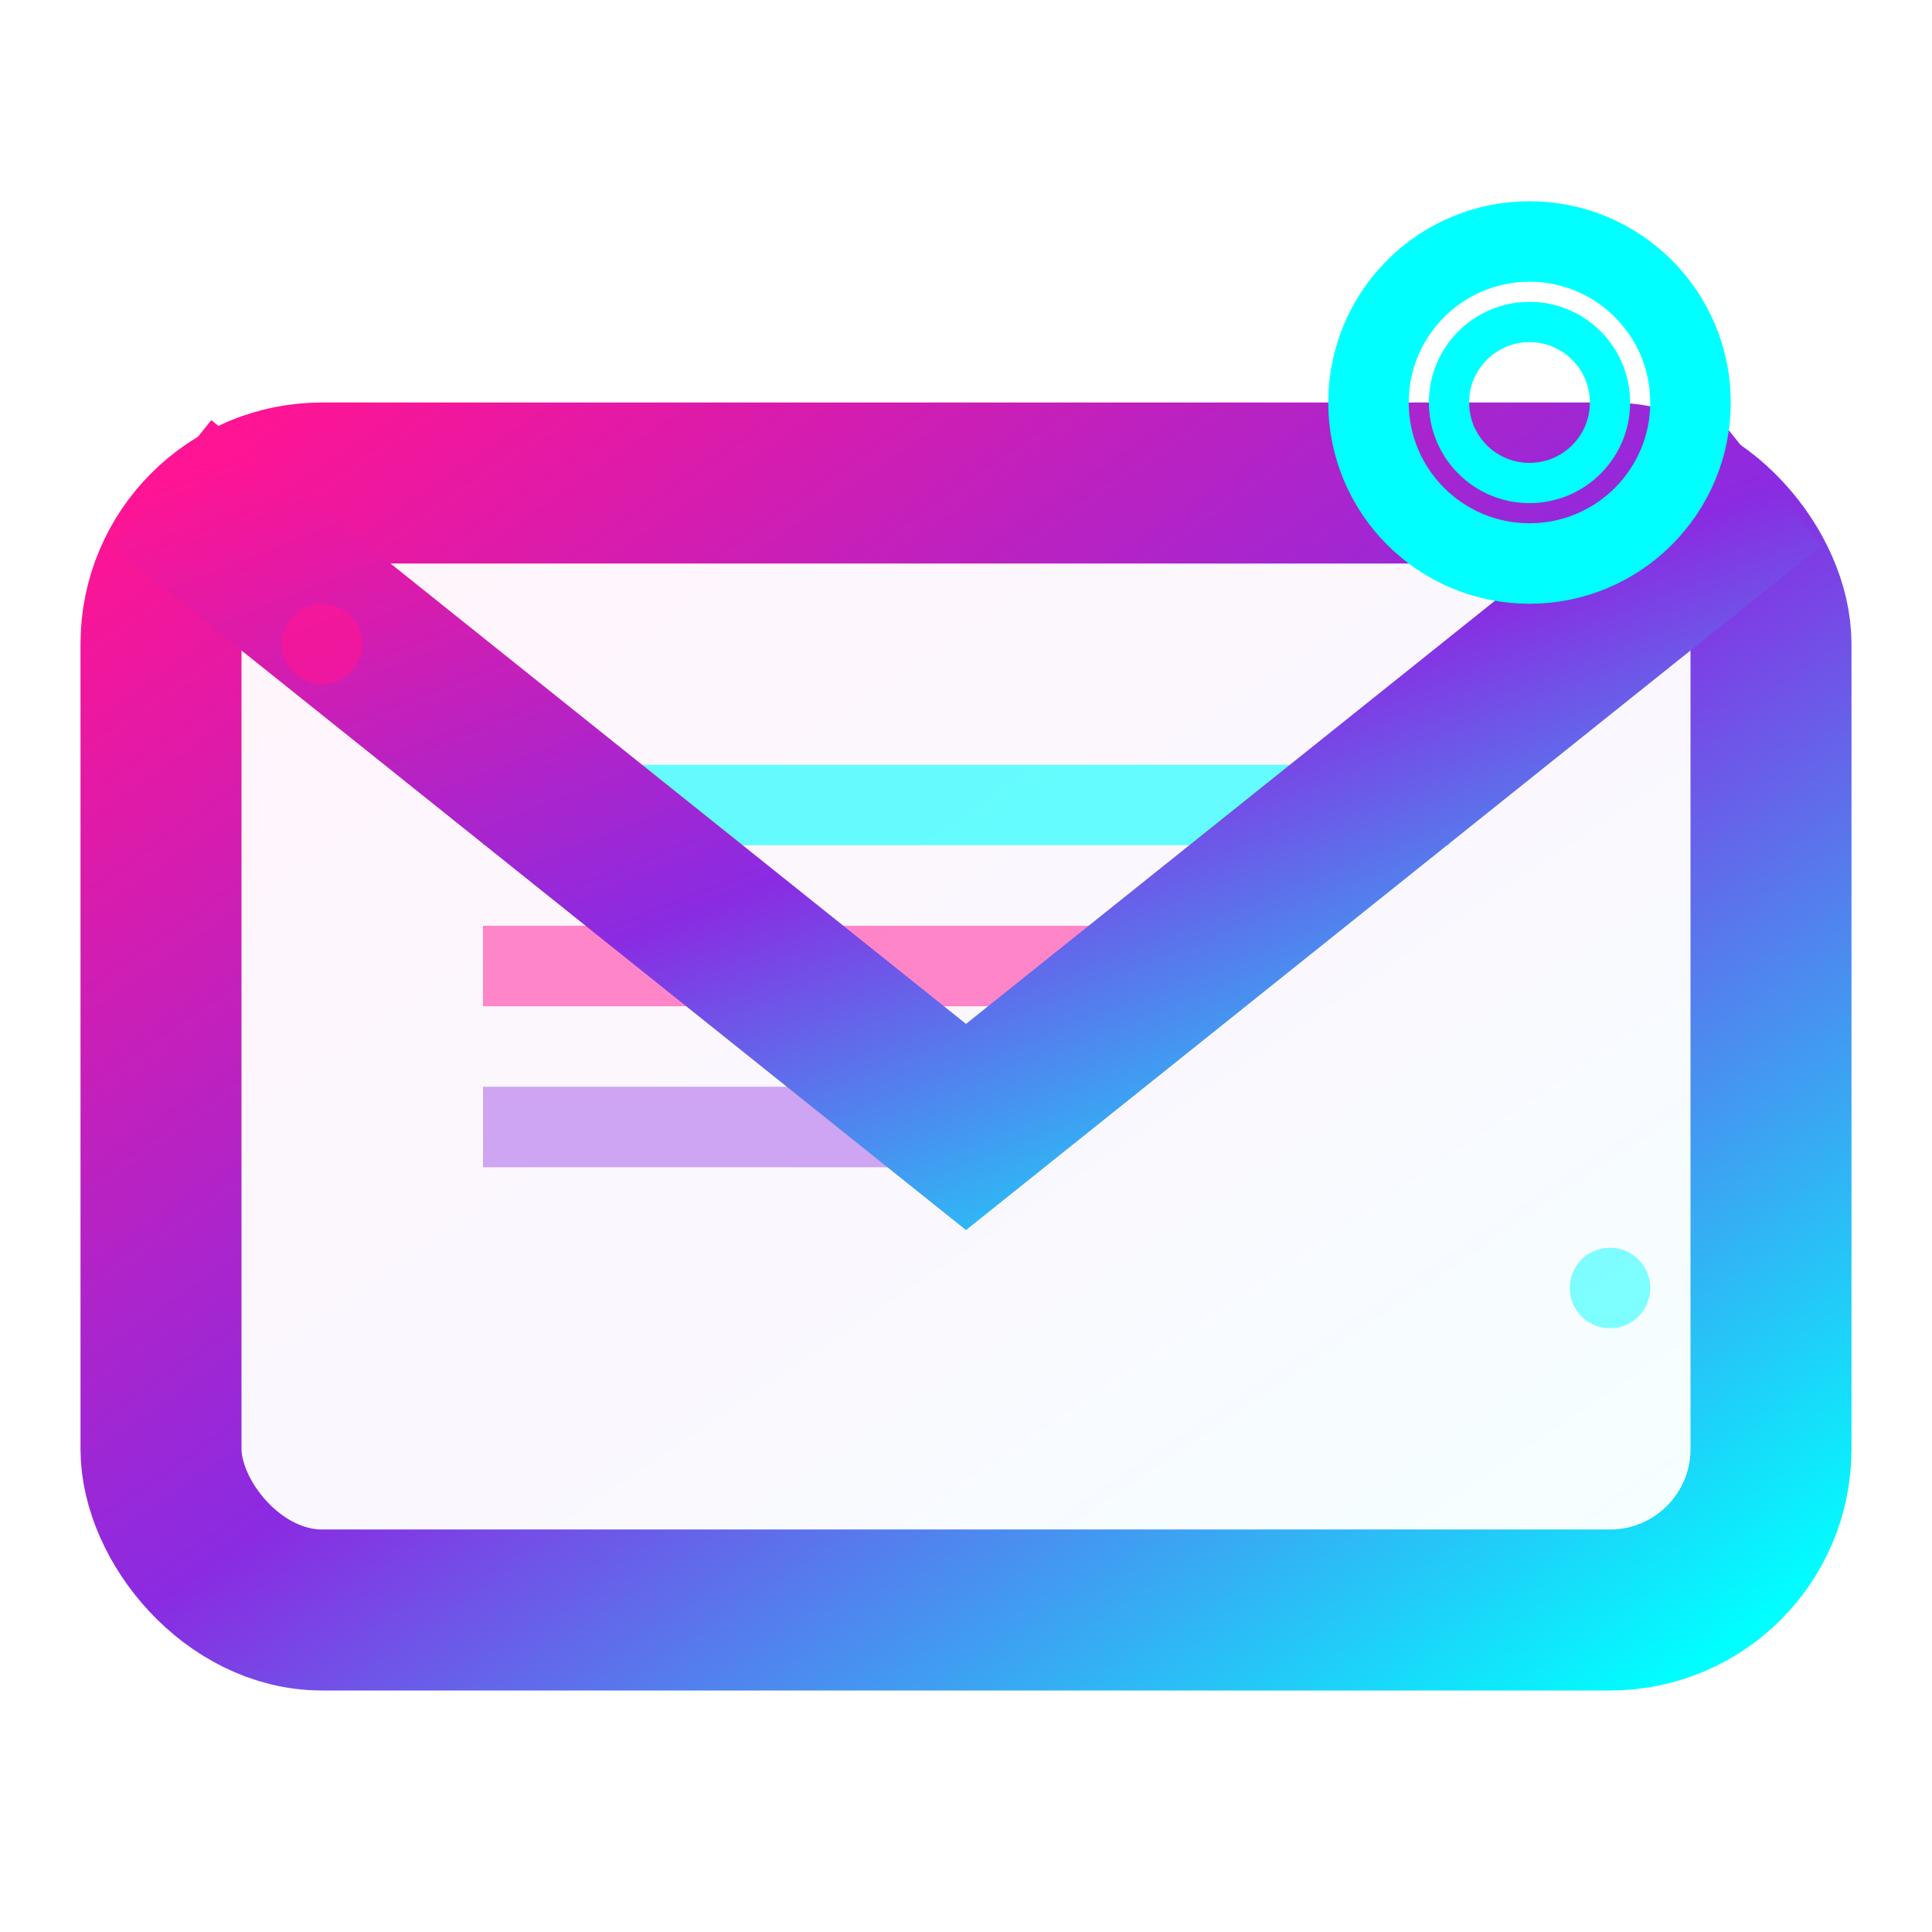
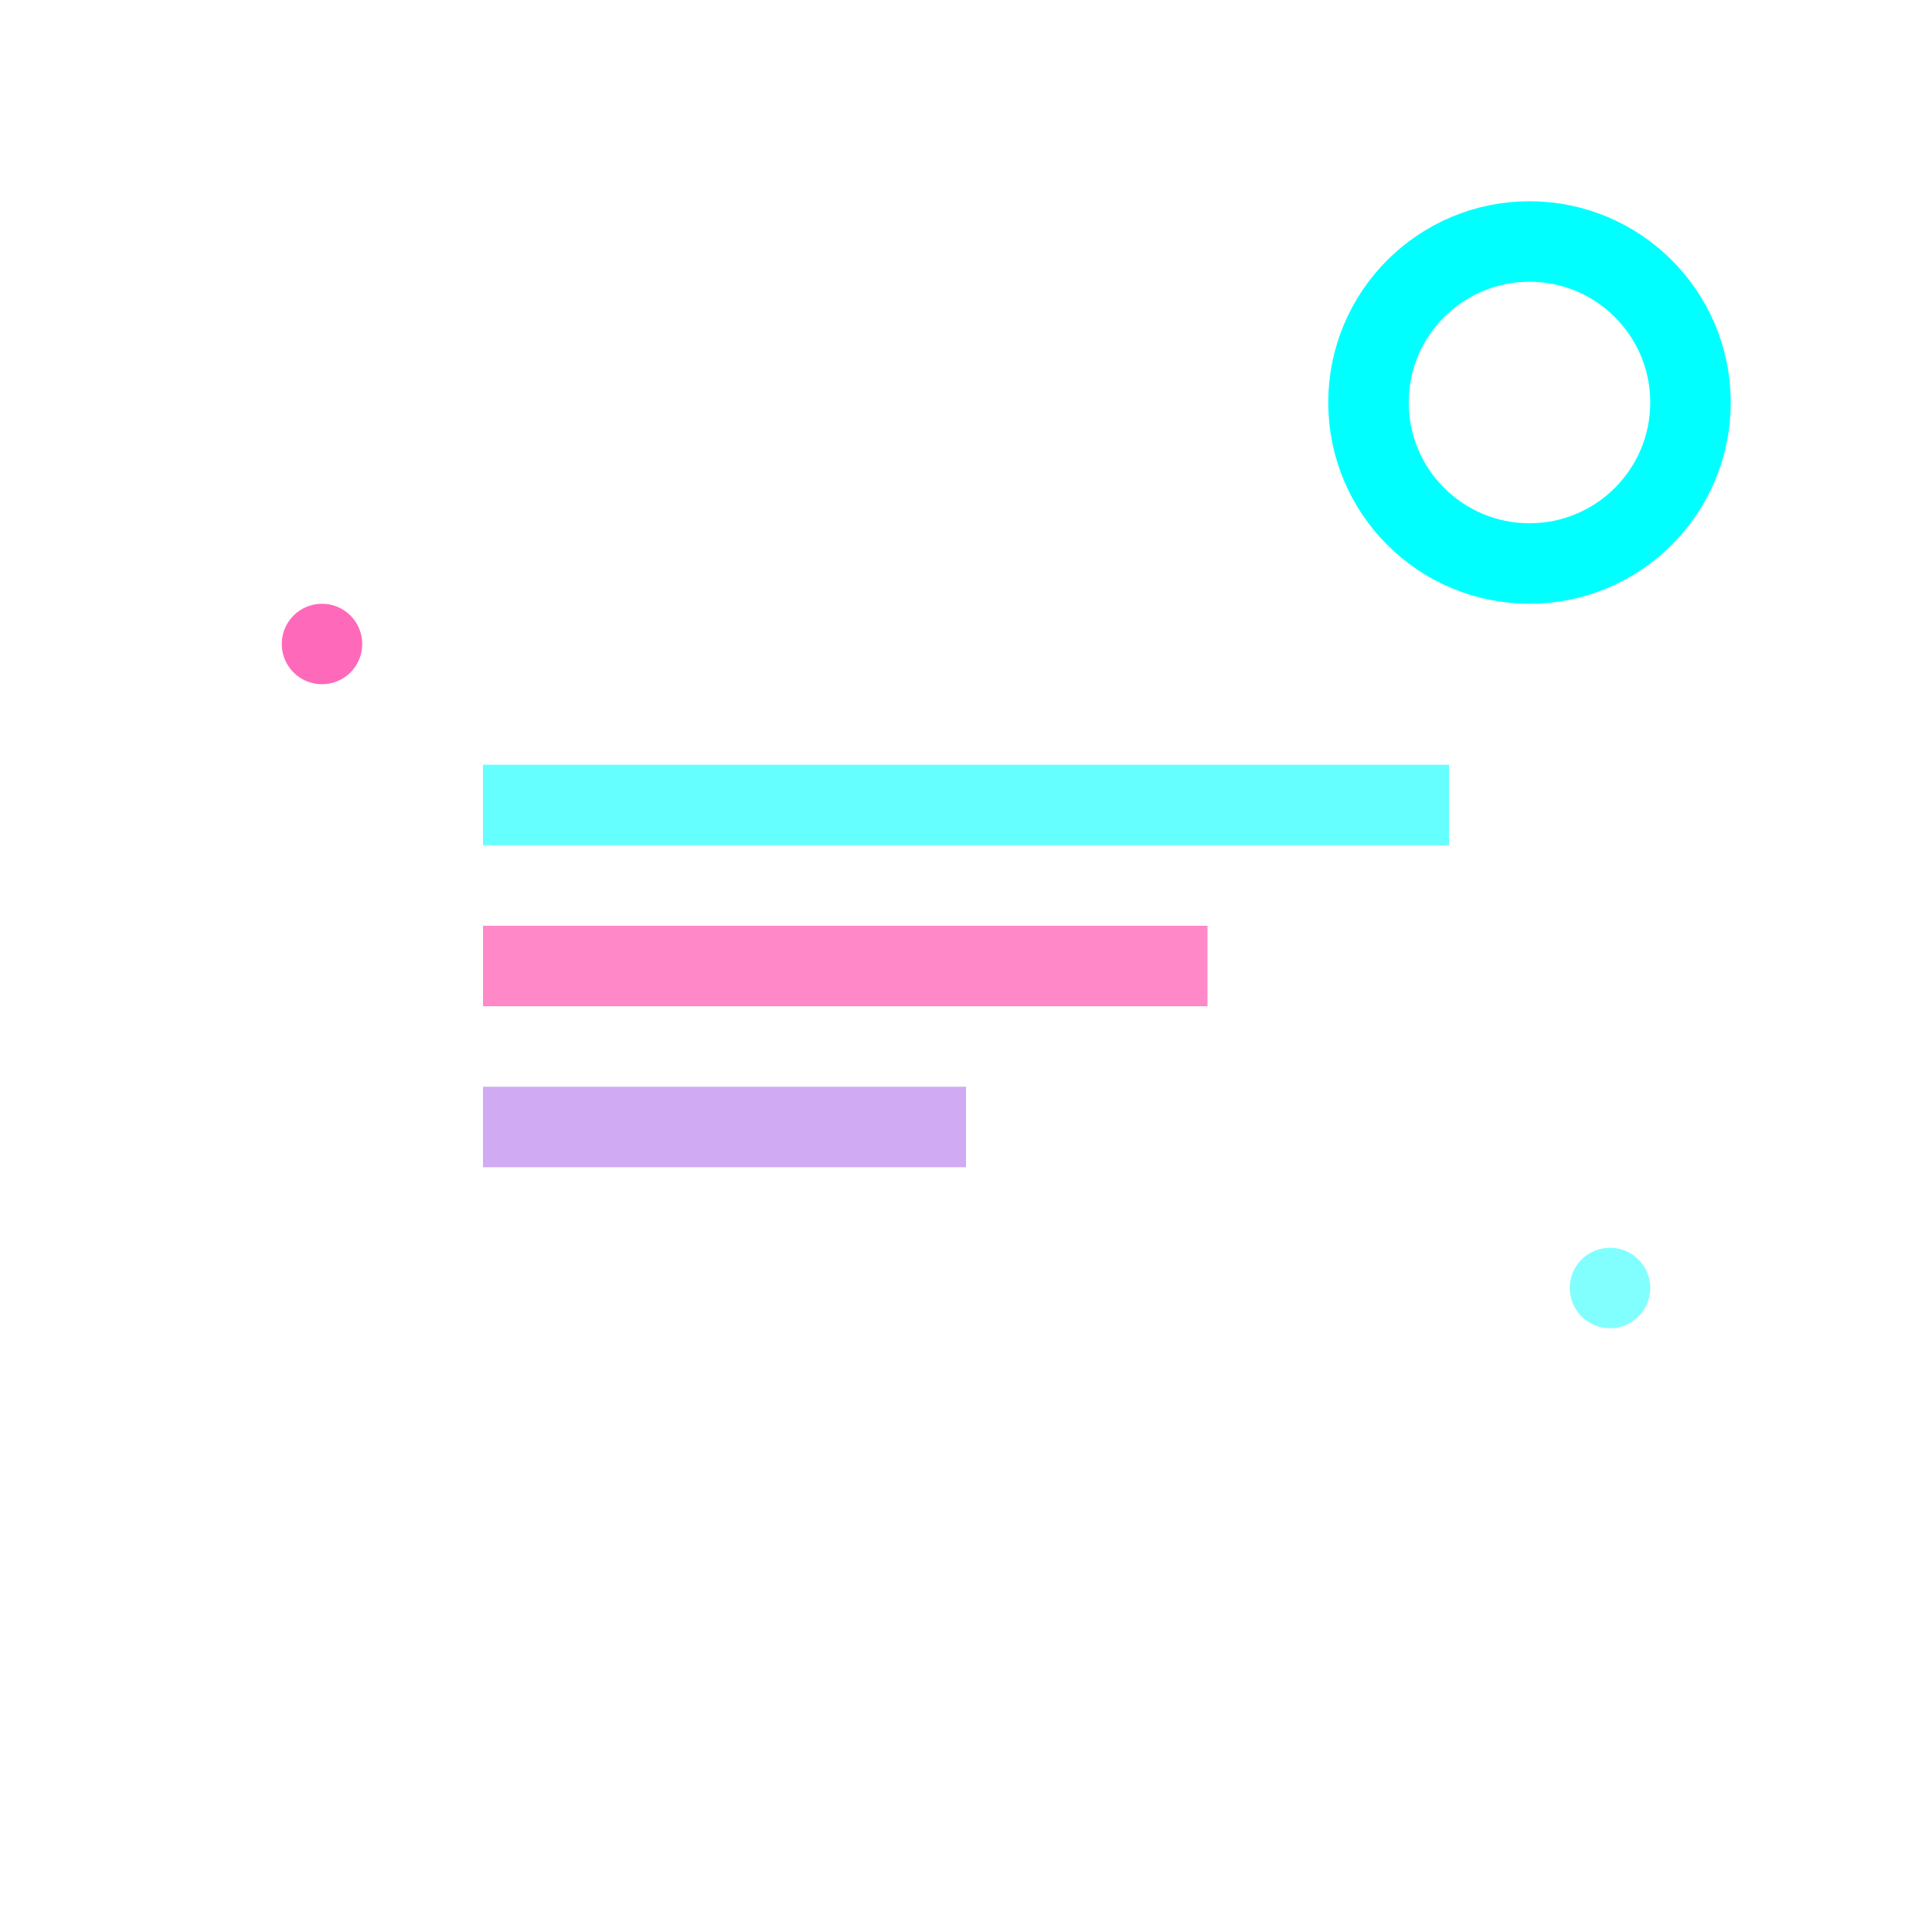
<svg xmlns="http://www.w3.org/2000/svg" width="24" height="24" viewBox="0 0 24 24" fill="none">
  <defs>
    <linearGradient id="emailGradient" x1="0%" y1="0%" x2="100%" y2="100%">
      <stop offset="0%" style="stop-color:#FF1493;stop-opacity:1" />
      <stop offset="50%" style="stop-color:#8A2BE2;stop-opacity:1" />
      <stop offset="100%" style="stop-color:#00FFFF;stop-opacity:1" />
    </linearGradient>
    <filter id="glow">
      <feGaussianBlur stdDeviation="1.5" result="coloredBlur" />
      <feMerge>
        <feMergeNode in="coloredBlur" />
        <feMergeNode in="SourceGraphic" />
      </feMerge>
    </filter>
  </defs>
-   <rect x="2" y="6" width="20" height="14" rx="2" fill="none" stroke="url(#emailGradient)" stroke-width="2" filter="url(#glow)" />
-   <rect x="3" y="7" width="18" height="12" rx="1" fill="url(#emailGradient)" opacity="0.2" filter="url(#glow)" />
  <line x1="6" y1="10" x2="18" y2="10" stroke="#00FFFF" stroke-width="1" opacity="0.6" />
  <line x1="6" y1="12" x2="15" y2="12" stroke="#FF1493" stroke-width="1" opacity="0.5" />
  <line x1="6" y1="14" x2="12" y2="14" stroke="#8A2BE2" stroke-width="1" opacity="0.4" />
-   <path d="M2 6 L12 14 L22 6" stroke="url(#emailGradient)" stroke-width="2" fill="none" filter="url(#glow)" />
+   <path d="M2 6 L22 6" stroke="url(#emailGradient)" stroke-width="2" fill="none" filter="url(#glow)" />
  <circle cx="19" cy="5" r="2" fill="none" stroke="#00FFFF" stroke-width="1" filter="url(#glow)" />
-   <circle cx="19" cy="5" r="1" fill="none" stroke="#00FFFF" stroke-width="0.5" />
  <circle cx="4" cy="8" r="0.5" fill="#FF1493" filter="url(#glow)" opacity="0.8" />
  <circle cx="20" cy="16" r="0.5" fill="#00FFFF" filter="url(#glow)" opacity="0.7" />
</svg>